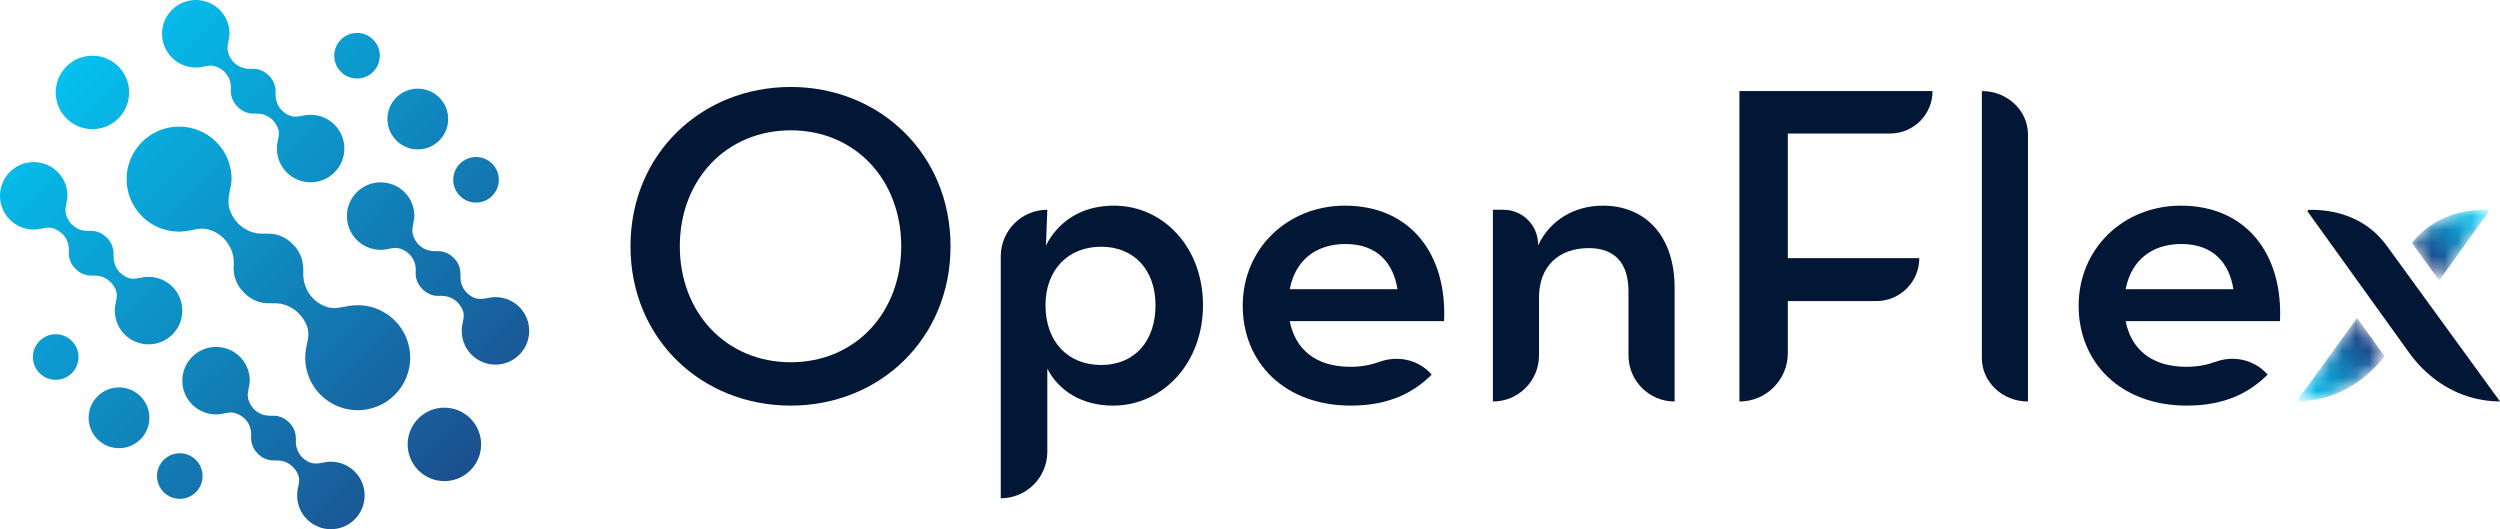
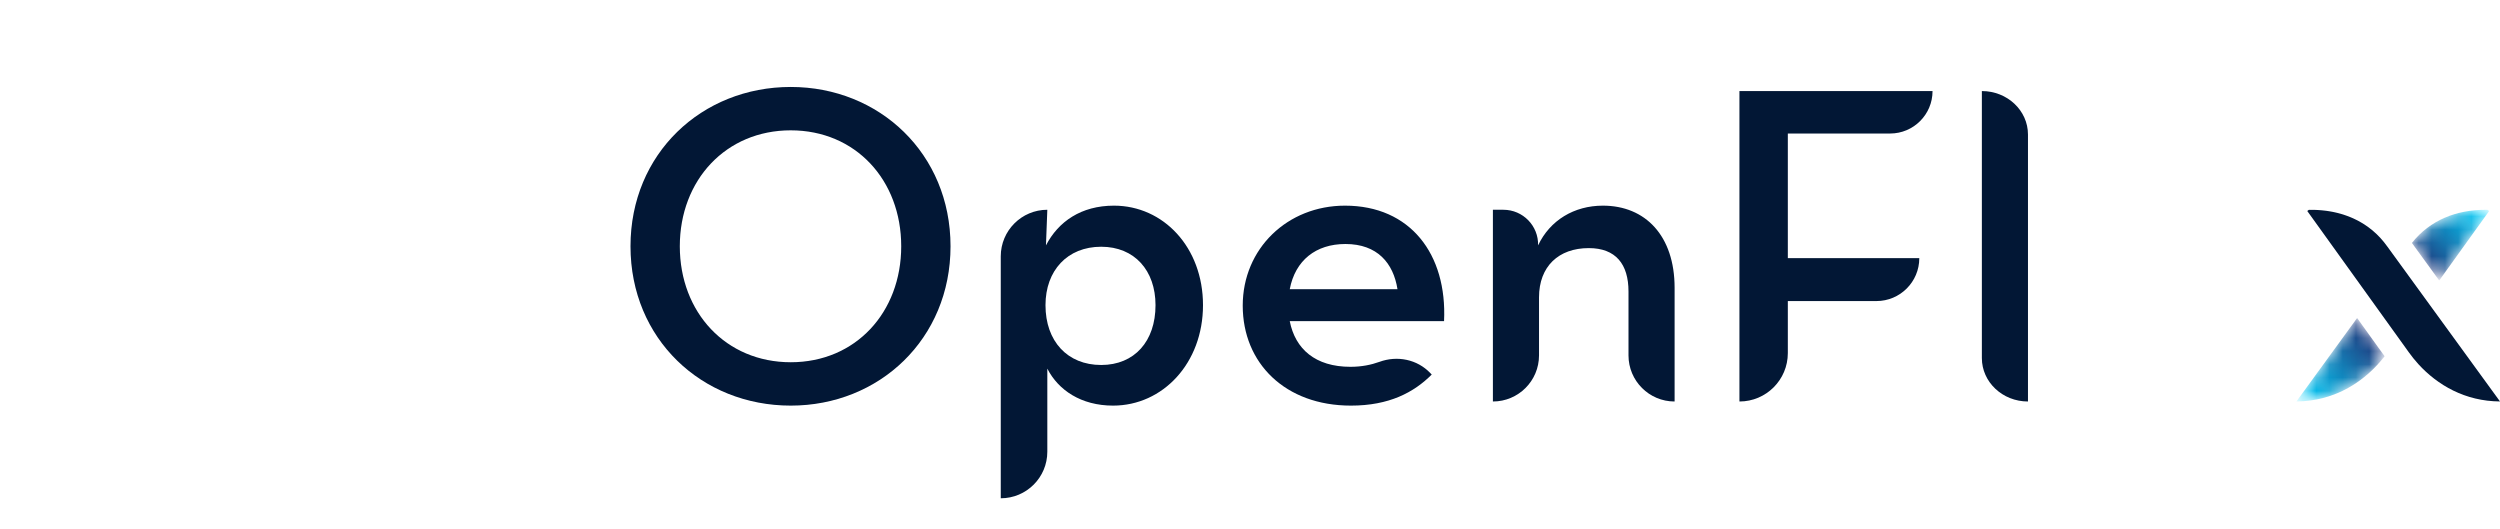
<svg xmlns="http://www.w3.org/2000/svg" xmlns:xlink="http://www.w3.org/1999/xlink" width="188.961px" height="40px" viewBox="0 0 188.961 40">
  <title>978A934B-E3E3-4A57-BB1C-0CFDFBC2BD2A</title>
  <defs>
    <path d="M0,6.307 L0,6.307 C2.984,6.29 5.238,4.73 6.666,2.892 L6.666,2.892 L4.587,0 L0,6.307 Z" id="path-1" />
    <linearGradient x1="85.994%" y1="26.671%" x2="0%" y2="94.751%" id="linearGradient-3">
      <stop stop-color="#1F3D80" offset="0%" />
      <stop stop-color="#00D5FF" offset="100%" />
    </linearGradient>
    <path d="M0,2.505 L2.064,5.343 L5.84,0.09 L5.718,0.002 C5.66,0 5.602,0 5.544,0 L5.544,0 C3.395,-0 1.379,0.76 0,2.505" id="path-4" />
    <linearGradient x1="20.952%" y1="80.844%" x2="100%" y2="8.151%" id="linearGradient-6">
      <stop stop-color="#1F3D80" offset="0%" />
      <stop stop-color="#00D5FF" offset="100%" />
    </linearGradient>
    <linearGradient x1="0%" y1="0%" x2="100%" y2="100%" id="linearGradient-7">
      <stop stop-color="#00D5FF" offset="0%" />
      <stop stop-color="#1F3D80" offset="100%" />
    </linearGradient>
  </defs>
  <g id="Menu-📱🖥️-🟠" stroke="none" stroke-width="1" fill="none" fill-rule="evenodd">
    <g id="Menu-VosActivités" transform="translate(-1086, -247)">
      <g id="Group-9" transform="translate(0, 111)">
        <g id="menu_pushDemo3" transform="translate(1062, 112)">
          <g id="logos/openflex_horizontal?" transform="translate(24, 24)">
            <g id="Group" transform="translate(47.656, 6.573)">
              <g id="Group-17" fill="#021735">
                <path d="M20.462,12.042 C20.462,7.039 17.011,3.278 12.112,3.278 C7.212,3.278 3.727,7.039 3.727,12.042 C3.727,17.046 7.212,20.807 12.112,20.807 C17.011,20.807 20.462,17.046 20.462,12.042 M0,12.042 C0,5.038 5.383,0 12.112,0 C18.806,0 24.189,5.038 24.189,12.042 C24.189,19.047 18.806,24.085 12.112,24.085 C5.383,24.085 0,19.047 0,12.042" id="Fill-1" />
                <path d="M39.683,16.494 C39.683,13.871 38.096,12.077 35.577,12.077 C33.024,12.077 31.367,13.871 31.367,16.494 C31.367,19.219 33.024,21.014 35.577,21.014 C38.096,21.014 39.683,19.219 39.683,16.494 M31.505,9.282 L31.505,9.282 L31.402,11.974 C32.333,10.179 34.059,8.971 36.543,8.971 C40.27,8.971 43.272,12.112 43.272,16.494 C43.272,20.876 40.235,24.085 36.474,24.085 C34.059,24.085 32.333,22.912 31.505,21.29 L31.505,27.57 C31.505,29.514 29.93,31.089 27.986,31.089 L27.986,12.801 C27.986,10.858 29.562,9.282 31.505,9.282" id="Fill-3" />
                <path d="M57.972,15.286 C57.661,13.319 56.454,11.87 54.038,11.87 C51.796,11.87 50.243,13.112 49.829,15.286 L57.972,15.286 Z M54.418,21.152 C55.248,21.152 55.979,21.006 56.609,20.777 C57.957,20.284 59.465,20.588 60.455,21.628 L60.56,21.738 C59.214,23.084 57.351,24.085 54.452,24.085 C49.484,24.085 46.275,20.876 46.275,16.528 C46.275,12.215 49.656,8.971 54.004,8.971 C58.938,8.971 61.733,12.629 61.492,17.701 L49.829,17.701 C50.243,19.806 51.761,21.152 54.418,21.152 L54.418,21.152 Z" id="Fill-5" />
                <path d="M65.184,9.282 L65.977,9.282 C67.453,9.282 68.638,10.498 68.6,11.973 C69.497,10.075 71.326,8.971 73.5,8.971 C76.709,8.971 78.918,11.249 78.918,15.182 L78.918,23.774 C76.993,23.774 75.433,22.214 75.433,20.289 L75.433,15.459 C75.433,13.388 74.466,12.18 72.43,12.18 C70.153,12.18 68.67,13.561 68.67,15.907 L68.67,20.289 C68.67,22.214 67.109,23.774 65.184,23.774 L65.184,9.282 Z" id="Fill-7" />
                <path d="M83.818,0.31 L98.414,0.31 C98.414,2.083 96.977,3.519 95.205,3.519 L87.476,3.519 L87.476,12.94 L97.413,12.94 C97.413,14.731 95.961,16.183 94.17,16.183 L87.476,16.183 L87.476,20.117 C87.476,22.137 85.838,23.774 83.818,23.774 L83.818,0.31 Z" id="Fill-9" />
                <path d="M102.142,0.31 L102.142,0.31 C104.066,0.31 105.627,1.78 105.627,3.593 L105.627,23.774 C103.702,23.774 102.142,22.305 102.142,20.492 L102.142,0.31 Z" id="Fill-11" />
-                 <path d="M121.155,15.286 C120.844,13.319 119.636,11.87 117.221,11.87 C114.978,11.87 113.425,13.112 113.011,15.286 L121.155,15.286 Z M117.6,21.152 C118.431,21.152 119.162,21.006 119.791,20.777 C121.139,20.284 122.648,20.588 123.637,21.628 L123.742,21.738 C122.397,23.084 120.533,24.085 117.635,24.085 C112.666,24.085 109.457,20.876 109.457,16.528 C109.457,12.215 112.839,8.971 117.186,8.971 C122.121,8.971 124.916,12.629 124.674,17.701 L113.011,17.701 C113.425,19.806 114.944,21.152 117.6,21.152 L117.6,21.152 Z" id="Fill-13" />
                <path d="M141.305,23.771 L133.693,13.305 L132.808,12.088 C132.807,12.087 132.806,12.085 132.805,12.084 C132.718,11.961 132.629,11.843 132.537,11.73 C132.506,11.69 132.472,11.655 132.44,11.616 C132.377,11.542 132.315,11.467 132.25,11.397 C132.21,11.354 132.168,11.315 132.127,11.273 C132.067,11.212 132.008,11.149 131.946,11.091 C131.901,11.048 131.854,11.01 131.808,10.969 C131.748,10.915 131.688,10.861 131.626,10.81 C131.578,10.77 131.528,10.733 131.478,10.695 C131.417,10.648 131.356,10.599 131.293,10.554 C131.242,10.517 131.188,10.484 131.136,10.448 C131.073,10.406 131.01,10.363 130.946,10.323 C130.892,10.29 130.836,10.259 130.781,10.227 C130.717,10.19 130.652,10.152 130.587,10.117 C130.53,10.087 130.473,10.06 130.415,10.031 C130.349,9.998 130.283,9.965 130.216,9.935 C130.157,9.908 130.098,9.884 130.039,9.859 C129.971,9.831 129.903,9.802 129.834,9.776 C129.774,9.753 129.713,9.732 129.652,9.711 C129.583,9.687 129.513,9.662 129.443,9.64 C129.381,9.62 129.319,9.603 129.256,9.585 C129.185,9.565 129.115,9.545 129.043,9.527 C128.98,9.511 128.916,9.497 128.852,9.482 C128.78,9.466 128.708,9.45 128.635,9.436 C128.571,9.423 128.505,9.413 128.44,9.402 C128.367,9.389 128.294,9.377 128.221,9.367 C128.155,9.358 128.088,9.35 128.022,9.343 C127.948,9.334 127.874,9.326 127.8,9.32 C127.733,9.314 127.666,9.309 127.599,9.305 C127.524,9.3 127.449,9.296 127.373,9.293 C127.306,9.291 127.239,9.289 127.171,9.288 C127.068,9.287 126.964,9.285 126.86,9.287 L126.737,9.375 L134.246,19.822 C134.297,19.897 134.352,19.971 134.406,20.046 C134.516,20.199 134.63,20.351 134.751,20.501 C134.876,20.655 135.004,20.807 135.14,20.956 C136.573,22.521 138.652,23.756 141.305,23.771" id="Fill-15" />
              </g>
              <g id="Group-20" transform="translate(125.918, 17.464)">
                <mask id="mask-2" fill="white">
                  <use xlink:href="#path-1" />
                </mask>
                <g id="Clip-19" />
                <path d="M0,6.307 C2.984,6.29 5.238,4.73 6.666,2.892 L4.587,0 L0,6.307 Z" id="Fill-18" fill="url(#linearGradient-3)" mask="url(#mask-2)" />
              </g>
              <g id="Group-23" transform="translate(134.646, 9.285)">
                <mask id="mask-5" fill="white">
                  <use xlink:href="#path-4" />
                </mask>
                <g id="Clip-22" />
                <path d="M0,2.505 L2.064,5.343 L5.84,0.09 L5.718,0.002 C5.66,0 5.602,0 5.544,0 L5.544,0 C3.395,-0 1.379,0.76 0,2.505" id="Fill-21" fill="url(#linearGradient-6)" mask="url(#mask-5)" />
              </g>
            </g>
-             <path d="M12.996,0.748 C12,1.744 12,3.36 12.996,4.357 L12.996,4.357 C13.361,4.721 13.833,4.969 14.341,5.061 L14.341,5.061 C14.59,5.106 14.846,5.114 15.098,5.085 L15.098,5.085 C15.408,5.049 15.731,4.927 16.053,4.966 L16.053,4.966 C16.394,5.008 16.728,5.193 16.969,5.433 L16.969,5.433 C17.308,5.773 17.47,6.221 17.456,6.665 L17.456,6.665 C17.398,7.156 17.556,7.668 17.933,8.045 L17.933,8.045 C17.942,8.054 17.953,8.062 17.962,8.072 L17.962,8.072 C17.972,8.081 17.98,8.092 17.99,8.102 L17.99,8.102 C18.209,8.321 18.488,8.476 18.79,8.547 L18.79,8.547 C18.955,8.585 19.123,8.584 19.291,8.584 L19.291,8.584 C19.44,8.583 19.589,8.583 19.736,8.609 L19.736,8.609 C20.064,8.668 20.37,8.834 20.605,9.069 L20.605,9.069 C20.812,9.276 20.979,9.539 21.051,9.825 L21.051,9.825 C21.135,10.159 21.023,10.458 20.966,10.785 L20.966,10.785 C20.848,11.454 21.004,12.156 21.398,12.709 L21.398,12.709 C21.48,12.824 21.572,12.932 21.672,13.032 L21.672,13.032 C22.669,14.029 24.285,14.029 25.281,13.032 L25.281,13.032 C26.278,12.036 26.278,10.42 25.281,9.423 L25.281,9.423 C24.908,9.051 24.423,8.8 23.903,8.713 L23.903,8.713 C23.647,8.671 23.386,8.667 23.129,8.702 L23.129,8.702 C22.838,8.742 22.534,8.838 22.231,8.813 L22.231,8.813 C21.886,8.784 21.555,8.594 21.314,8.352 L21.314,8.352 C20.972,8.01 20.809,7.542 20.832,7.058 L20.832,7.058 C20.857,6.565 20.704,6.094 20.35,5.741 L20.35,5.741 C20.341,5.731 20.33,5.723 20.321,5.714 L20.321,5.714 C20.311,5.704 20.303,5.694 20.294,5.684 L20.294,5.684 C20.074,5.464 19.793,5.308 19.49,5.238 L19.49,5.238 C19.327,5.201 19.16,5.201 18.993,5.202 L18.993,5.202 C18.845,5.203 18.696,5.204 18.55,5.177 L18.55,5.177 C18.221,5.117 17.914,4.953 17.678,4.717 L17.678,4.717 C17.467,4.506 17.304,4.225 17.23,3.932 L17.23,3.932 C17.108,3.45 17.366,2.95 17.348,2.46 L17.348,2.46 C17.33,1.96 17.164,1.466 16.871,1.06 L16.871,1.06 C16.791,0.949 16.702,0.844 16.605,0.748 L16.605,0.748 C16.107,0.249 15.454,0 14.801,0 L14.801,0 C14.148,0 13.495,0.249 12.996,0.748 M25.768,2.993 C25.095,3.665 25.095,4.756 25.768,5.429 L25.768,5.429 C26.44,6.101 27.531,6.101 28.204,5.429 L28.204,5.429 C28.876,4.756 28.876,3.665 28.204,2.993 L28.204,2.993 C27.867,2.656 27.426,2.488 26.986,2.488 L26.986,2.488 C26.545,2.488 26.104,2.656 25.768,2.993 M5.023,5.023 C3.94,6.107 3.94,7.864 5.023,8.948 L5.023,8.948 C6.107,10.032 7.864,10.032 8.948,8.948 L8.948,8.948 C10.032,7.864 10.032,6.107 8.948,5.023 L8.948,5.023 C8.406,4.481 7.696,4.211 6.986,4.211 L6.986,4.211 C6.275,4.211 5.565,4.481 5.023,5.023 M29.955,7.371 C29.058,8.268 29.058,9.722 29.955,10.619 L29.955,10.619 C30.852,11.516 32.306,11.516 33.203,10.619 L33.203,10.619 C34.1,9.722 34.1,8.268 33.203,7.371 L33.203,7.371 C32.755,6.923 32.167,6.699 31.579,6.699 L31.579,6.699 C30.991,6.699 30.403,6.923 29.955,7.371 M10.732,10.732 C9.182,12.282 9.182,14.796 10.732,16.346 L10.732,16.346 C11.3,16.913 12.034,17.299 12.824,17.442 L12.824,17.442 C13.212,17.512 13.61,17.525 14.001,17.479 L14.001,17.479 C14.484,17.423 14.986,17.234 15.487,17.295 L15.487,17.295 C16.018,17.359 16.538,17.647 16.912,18.021 L16.912,18.021 C17.44,18.549 17.691,19.247 17.67,19.937 L17.67,19.937 C17.579,20.701 17.825,21.497 18.411,22.083 L18.411,22.083 C18.426,22.098 18.442,22.111 18.457,22.125 L18.457,22.125 C18.472,22.14 18.485,22.157 18.5,22.172 L18.5,22.172 C18.841,22.513 19.274,22.755 19.744,22.864 L19.744,22.864 C20.001,22.924 20.262,22.923 20.524,22.922 L20.524,22.922 C20.756,22.921 20.988,22.92 21.216,22.961 L21.216,22.961 C21.726,23.053 22.203,23.311 22.568,23.676 L22.568,23.676 C22.891,23.999 23.15,24.407 23.262,24.852 L23.262,24.852 C23.393,25.372 23.218,25.838 23.129,26.347 L23.129,26.347 C22.946,27.386 23.188,28.478 23.801,29.338 L23.801,29.338 C23.929,29.518 24.072,29.686 24.228,29.842 L24.228,29.842 C25.778,31.392 28.292,31.392 29.842,29.842 L29.842,29.842 C31.392,28.292 31.392,25.778 29.842,24.228 L29.842,24.228 C29.262,23.648 28.507,23.258 27.698,23.123 L27.698,23.123 C27.301,23.057 26.894,23.051 26.495,23.106 L26.495,23.106 C26.041,23.168 25.568,23.317 25.097,23.278 L25.097,23.278 C24.561,23.233 24.046,22.937 23.671,22.562 L23.671,22.562 C23.138,22.029 22.885,21.301 22.922,20.548 L22.922,20.548 C22.959,19.782 22.722,19.049 22.172,18.499 L22.172,18.499 C22.157,18.485 22.141,18.472 22.126,18.458 L22.126,18.458 C22.111,18.443 22.098,18.426 22.083,18.411 L22.083,18.411 C21.741,18.069 21.306,17.827 20.834,17.718 L20.834,17.718 C20.58,17.659 20.32,17.66 20.061,17.662 L20.061,17.662 C19.83,17.662 19.599,17.664 19.371,17.622 L19.371,17.622 C18.86,17.53 18.382,17.273 18.015,16.907 L18.015,16.907 C17.687,16.579 17.434,16.142 17.318,15.686 L17.318,15.686 C17.128,14.936 17.53,14.158 17.502,13.396 L17.502,13.396 C17.474,12.618 17.216,11.85 16.76,11.218 L16.76,11.218 C16.635,11.045 16.497,10.883 16.346,10.732 L16.346,10.732 C15.571,9.957 14.555,9.569 13.539,9.569 L13.539,9.569 C12.523,9.569 11.507,9.957 10.732,10.732 M34.763,12.371 C34.09,13.043 34.09,14.134 34.763,14.807 L34.763,14.807 C35.436,15.479 36.526,15.479 37.199,14.807 L37.199,14.807 C37.872,14.134 37.872,13.043 37.199,12.371 L37.199,12.371 C36.863,12.034 36.422,11.866 35.981,11.866 L35.981,11.866 C35.54,11.866 35.099,12.034 34.763,12.371 M0.747,12.996 C-0.249,13.993 -0.249,15.609 0.747,16.605 L0.747,16.605 C1.112,16.97 1.585,17.218 2.092,17.31 L2.092,17.31 C2.342,17.355 2.597,17.363 2.849,17.334 L2.849,17.334 C3.159,17.298 3.482,17.176 3.804,17.215 L3.804,17.215 C4.145,17.257 4.48,17.441 4.72,17.682 L4.72,17.682 C5.059,18.021 5.221,18.47 5.208,18.914 L5.208,18.914 C5.149,19.405 5.307,19.917 5.684,20.294 L5.684,20.294 C5.694,20.303 5.704,20.311 5.714,20.32 L5.714,20.32 C5.723,20.33 5.731,20.341 5.741,20.35 L5.741,20.35 C5.96,20.57 6.239,20.725 6.541,20.795 L6.541,20.795 C6.706,20.834 6.874,20.833 7.042,20.833 L7.042,20.833 C7.191,20.832 7.34,20.831 7.487,20.858 L7.487,20.858 C7.815,20.917 8.122,21.083 8.356,21.318 L8.356,21.318 C8.564,21.525 8.731,21.788 8.802,22.074 L8.802,22.074 C8.886,22.407 8.774,22.707 8.717,23.034 L8.717,23.034 C8.599,23.703 8.755,24.405 9.149,24.958 L9.149,24.958 C9.231,25.073 9.323,25.181 9.424,25.281 L9.424,25.281 C10.42,26.278 12.036,26.278 13.032,25.281 L13.032,25.281 C14.029,24.285 14.029,22.669 13.032,21.672 L13.032,21.672 C12.66,21.299 12.174,21.049 11.654,20.962 L11.654,20.962 C11.399,20.919 11.137,20.916 10.881,20.951 L10.881,20.951 C10.589,20.991 10.285,21.087 9.982,21.061 L9.982,21.061 C9.637,21.033 9.306,20.842 9.065,20.601 L9.065,20.601 C8.723,20.259 8.56,19.791 8.584,19.306 L8.584,19.306 C8.608,18.814 8.455,18.343 8.102,17.99 L8.102,17.99 C8.092,17.98 8.081,17.972 8.072,17.963 L8.072,17.963 C8.062,17.953 8.054,17.942 8.045,17.933 L8.045,17.933 C7.825,17.713 7.545,17.557 7.241,17.487 L7.241,17.487 C7.078,17.449 6.911,17.45 6.745,17.451 L6.745,17.451 C6.596,17.452 6.448,17.452 6.301,17.426 L6.301,17.426 C5.972,17.366 5.665,17.201 5.429,16.966 L5.429,16.966 C5.219,16.755 5.056,16.474 4.981,16.181 L4.981,16.181 C4.859,15.699 5.117,15.199 5.1,14.709 L5.1,14.709 C5.081,14.209 4.916,13.715 4.623,13.309 L4.623,13.309 C4.542,13.197 4.453,13.093 4.356,12.996 L4.356,12.996 C3.858,12.498 3.205,12.249 2.552,12.249 L2.552,12.249 C1.899,12.249 1.246,12.498 0.747,12.996 M26.968,14.527 C25.971,15.524 25.971,17.14 26.968,18.136 L26.968,18.136 C27.332,18.501 27.805,18.749 28.312,18.841 L28.312,18.841 C28.562,18.886 28.818,18.894 29.069,18.865 L29.069,18.865 C29.379,18.829 29.703,18.707 30.024,18.746 L30.024,18.746 C30.366,18.788 30.7,18.972 30.941,19.213 L30.941,19.213 C31.28,19.552 31.441,20.001 31.428,20.445 L31.428,20.445 C31.369,20.936 31.528,21.448 31.904,21.825 L31.904,21.825 C31.914,21.834 31.924,21.842 31.934,21.851 L31.934,21.851 C31.943,21.861 31.951,21.872 31.961,21.881 L31.961,21.881 C32.18,22.1 32.459,22.256 32.761,22.326 L32.761,22.326 C32.926,22.365 33.094,22.364 33.263,22.364 L33.263,22.364 C33.411,22.363 33.561,22.362 33.707,22.389 L33.707,22.389 C34.035,22.448 34.342,22.614 34.576,22.849 L34.576,22.849 C34.784,23.056 34.951,23.319 35.023,23.605 L35.023,23.605 C35.107,23.939 34.994,24.238 34.937,24.565 L34.937,24.565 C34.819,25.233 34.975,25.936 35.369,26.488 L35.369,26.488 C35.452,26.604 35.543,26.712 35.644,26.812 L35.644,26.812 C36.64,27.809 38.256,27.809 39.253,26.812 L39.253,26.812 C40.249,25.816 40.249,24.2 39.253,23.203 L39.253,23.203 C38.88,22.83 38.394,22.58 37.874,22.493 L37.874,22.493 C37.619,22.45 37.357,22.447 37.101,22.482 L37.101,22.482 C36.809,22.522 36.505,22.618 36.202,22.592 L36.202,22.592 C35.857,22.563 35.527,22.373 35.285,22.132 L35.285,22.132 C34.943,21.79 34.78,21.322 34.804,20.837 L34.804,20.837 C34.828,20.345 34.675,19.874 34.322,19.521 L34.322,19.521 C34.312,19.511 34.302,19.503 34.292,19.494 L34.292,19.494 C34.283,19.484 34.275,19.474 34.265,19.464 L34.265,19.464 C34.045,19.244 33.765,19.088 33.462,19.018 L33.462,19.018 C33.298,18.98 33.131,18.981 32.965,18.982 L32.965,18.982 C32.816,18.983 32.667,18.983 32.521,18.957 L32.521,18.957 C32.192,18.897 31.885,18.732 31.649,18.497 L31.649,18.497 C31.439,18.286 31.276,18.005 31.201,17.712 L31.201,17.712 C31.079,17.23 31.338,16.73 31.32,16.24 L31.32,16.24 C31.301,15.739 31.136,15.246 30.843,14.839 L30.843,14.839 C30.763,14.729 30.673,14.624 30.577,14.527 L30.577,14.527 C30.078,14.029 29.425,13.78 28.772,13.78 L28.772,13.78 C28.119,13.78 27.466,14.029 26.968,14.527 M2.993,25.768 C2.32,26.44 2.32,27.531 2.993,28.204 L2.993,28.204 C3.665,28.876 4.756,28.876 5.429,28.204 L5.429,28.204 C6.101,27.531 6.101,26.44 5.429,25.768 L5.429,25.768 C5.092,25.431 4.651,25.263 4.211,25.263 L4.211,25.263 C3.77,25.263 3.329,25.431 2.993,25.768 M14.527,26.968 C13.531,27.964 13.531,29.58 14.527,30.577 L14.527,30.577 C14.892,30.941 15.364,31.189 15.872,31.281 L15.872,31.281 C16.121,31.326 16.377,31.334 16.629,31.305 L16.629,31.305 C16.939,31.269 17.262,31.147 17.584,31.186 L17.584,31.186 C17.925,31.228 18.259,31.413 18.5,31.653 L18.5,31.653 C18.839,31.993 19.001,32.441 18.987,32.885 L18.987,32.885 C18.929,33.376 19.087,33.888 19.464,34.265 L19.464,34.265 C19.474,34.274 19.484,34.282 19.494,34.292 L19.494,34.292 C19.503,34.302 19.511,34.312 19.521,34.321 L19.521,34.321 C19.74,34.541 20.019,34.696 20.321,34.767 L20.321,34.767 C20.486,34.805 20.654,34.804 20.822,34.804 L20.822,34.804 C20.971,34.803 21.12,34.803 21.267,34.829 L21.267,34.829 C21.595,34.888 21.901,35.054 22.136,35.289 L22.136,35.289 C22.344,35.496 22.51,35.759 22.582,36.045 L22.582,36.045 C22.666,36.379 22.554,36.678 22.497,37.005 L22.497,37.005 C22.379,37.674 22.535,38.376 22.929,38.929 L22.929,38.929 C23.011,39.044 23.103,39.152 23.203,39.253 L23.203,39.253 C24.2,40.249 25.816,40.249 26.812,39.253 L26.812,39.253 C27.809,38.256 27.809,36.64 26.812,35.644 L26.812,35.644 C26.439,35.271 25.954,35.02 25.434,34.933 L25.434,34.933 C25.179,34.89 24.917,34.887 24.661,34.922 L24.661,34.922 C24.369,34.962 24.065,35.058 23.762,35.033 L23.762,35.033 C23.417,35.004 23.086,34.814 22.845,34.572 L22.845,34.572 C22.503,34.23 22.34,33.762 22.363,33.278 L22.363,33.278 C22.388,32.785 22.235,32.314 21.881,31.961 L21.881,31.961 C21.872,31.951 21.861,31.943 21.852,31.934 L21.852,31.934 C21.842,31.924 21.834,31.914 21.825,31.904 L21.825,31.904 C21.605,31.684 21.325,31.528 21.021,31.458 L21.021,31.458 C20.858,31.421 20.691,31.422 20.524,31.422 L20.524,31.422 C20.376,31.423 20.227,31.424 20.081,31.397 L20.081,31.397 C19.752,31.338 19.445,31.173 19.209,30.937 L19.209,30.937 C18.999,30.726 18.836,30.446 18.761,30.152 L18.761,30.152 C18.639,29.67 18.897,29.17 18.879,28.68 L18.879,28.68 C18.861,28.18 18.696,27.686 18.402,27.28 L18.402,27.28 C18.322,27.169 18.233,27.064 18.136,26.968 L18.136,26.968 C17.638,26.469 16.985,26.22 16.332,26.22 L16.332,26.22 C15.679,26.22 15.026,26.469 14.527,26.968 M7.371,29.955 C6.474,30.852 6.474,32.306 7.371,33.203 L7.371,33.203 C8.268,34.1 9.722,34.1 10.619,33.203 L10.619,33.203 C11.516,32.306 11.516,30.852 10.619,29.955 L10.619,29.955 C10.171,29.507 9.583,29.282 8.995,29.282 L8.995,29.282 C8.407,29.282 7.82,29.507 7.371,29.955 M31.626,31.626 C30.542,32.71 30.542,34.467 31.626,35.551 L31.626,35.551 C32.71,36.635 34.467,36.635 35.551,35.551 L35.551,35.551 C36.635,34.467 36.635,32.71 35.551,31.626 L35.551,31.626 C35.009,31.084 34.299,30.813 33.588,30.813 L33.588,30.813 C32.878,30.813 32.168,31.084 31.626,31.626 M12.371,34.763 C11.698,35.435 11.698,36.526 12.371,37.199 L12.371,37.199 C13.043,37.871 14.134,37.871 14.807,37.199 L14.807,37.199 C15.479,36.526 15.479,35.435 14.807,34.763 L14.807,34.763 C14.47,34.427 14.029,34.258 13.589,34.258 L13.589,34.258 C13.148,34.258 12.707,34.427 12.371,34.763" id="Fill-24" fill="url(#linearGradient-7)" />
          </g>
        </g>
      </g>
    </g>
  </g>
</svg>